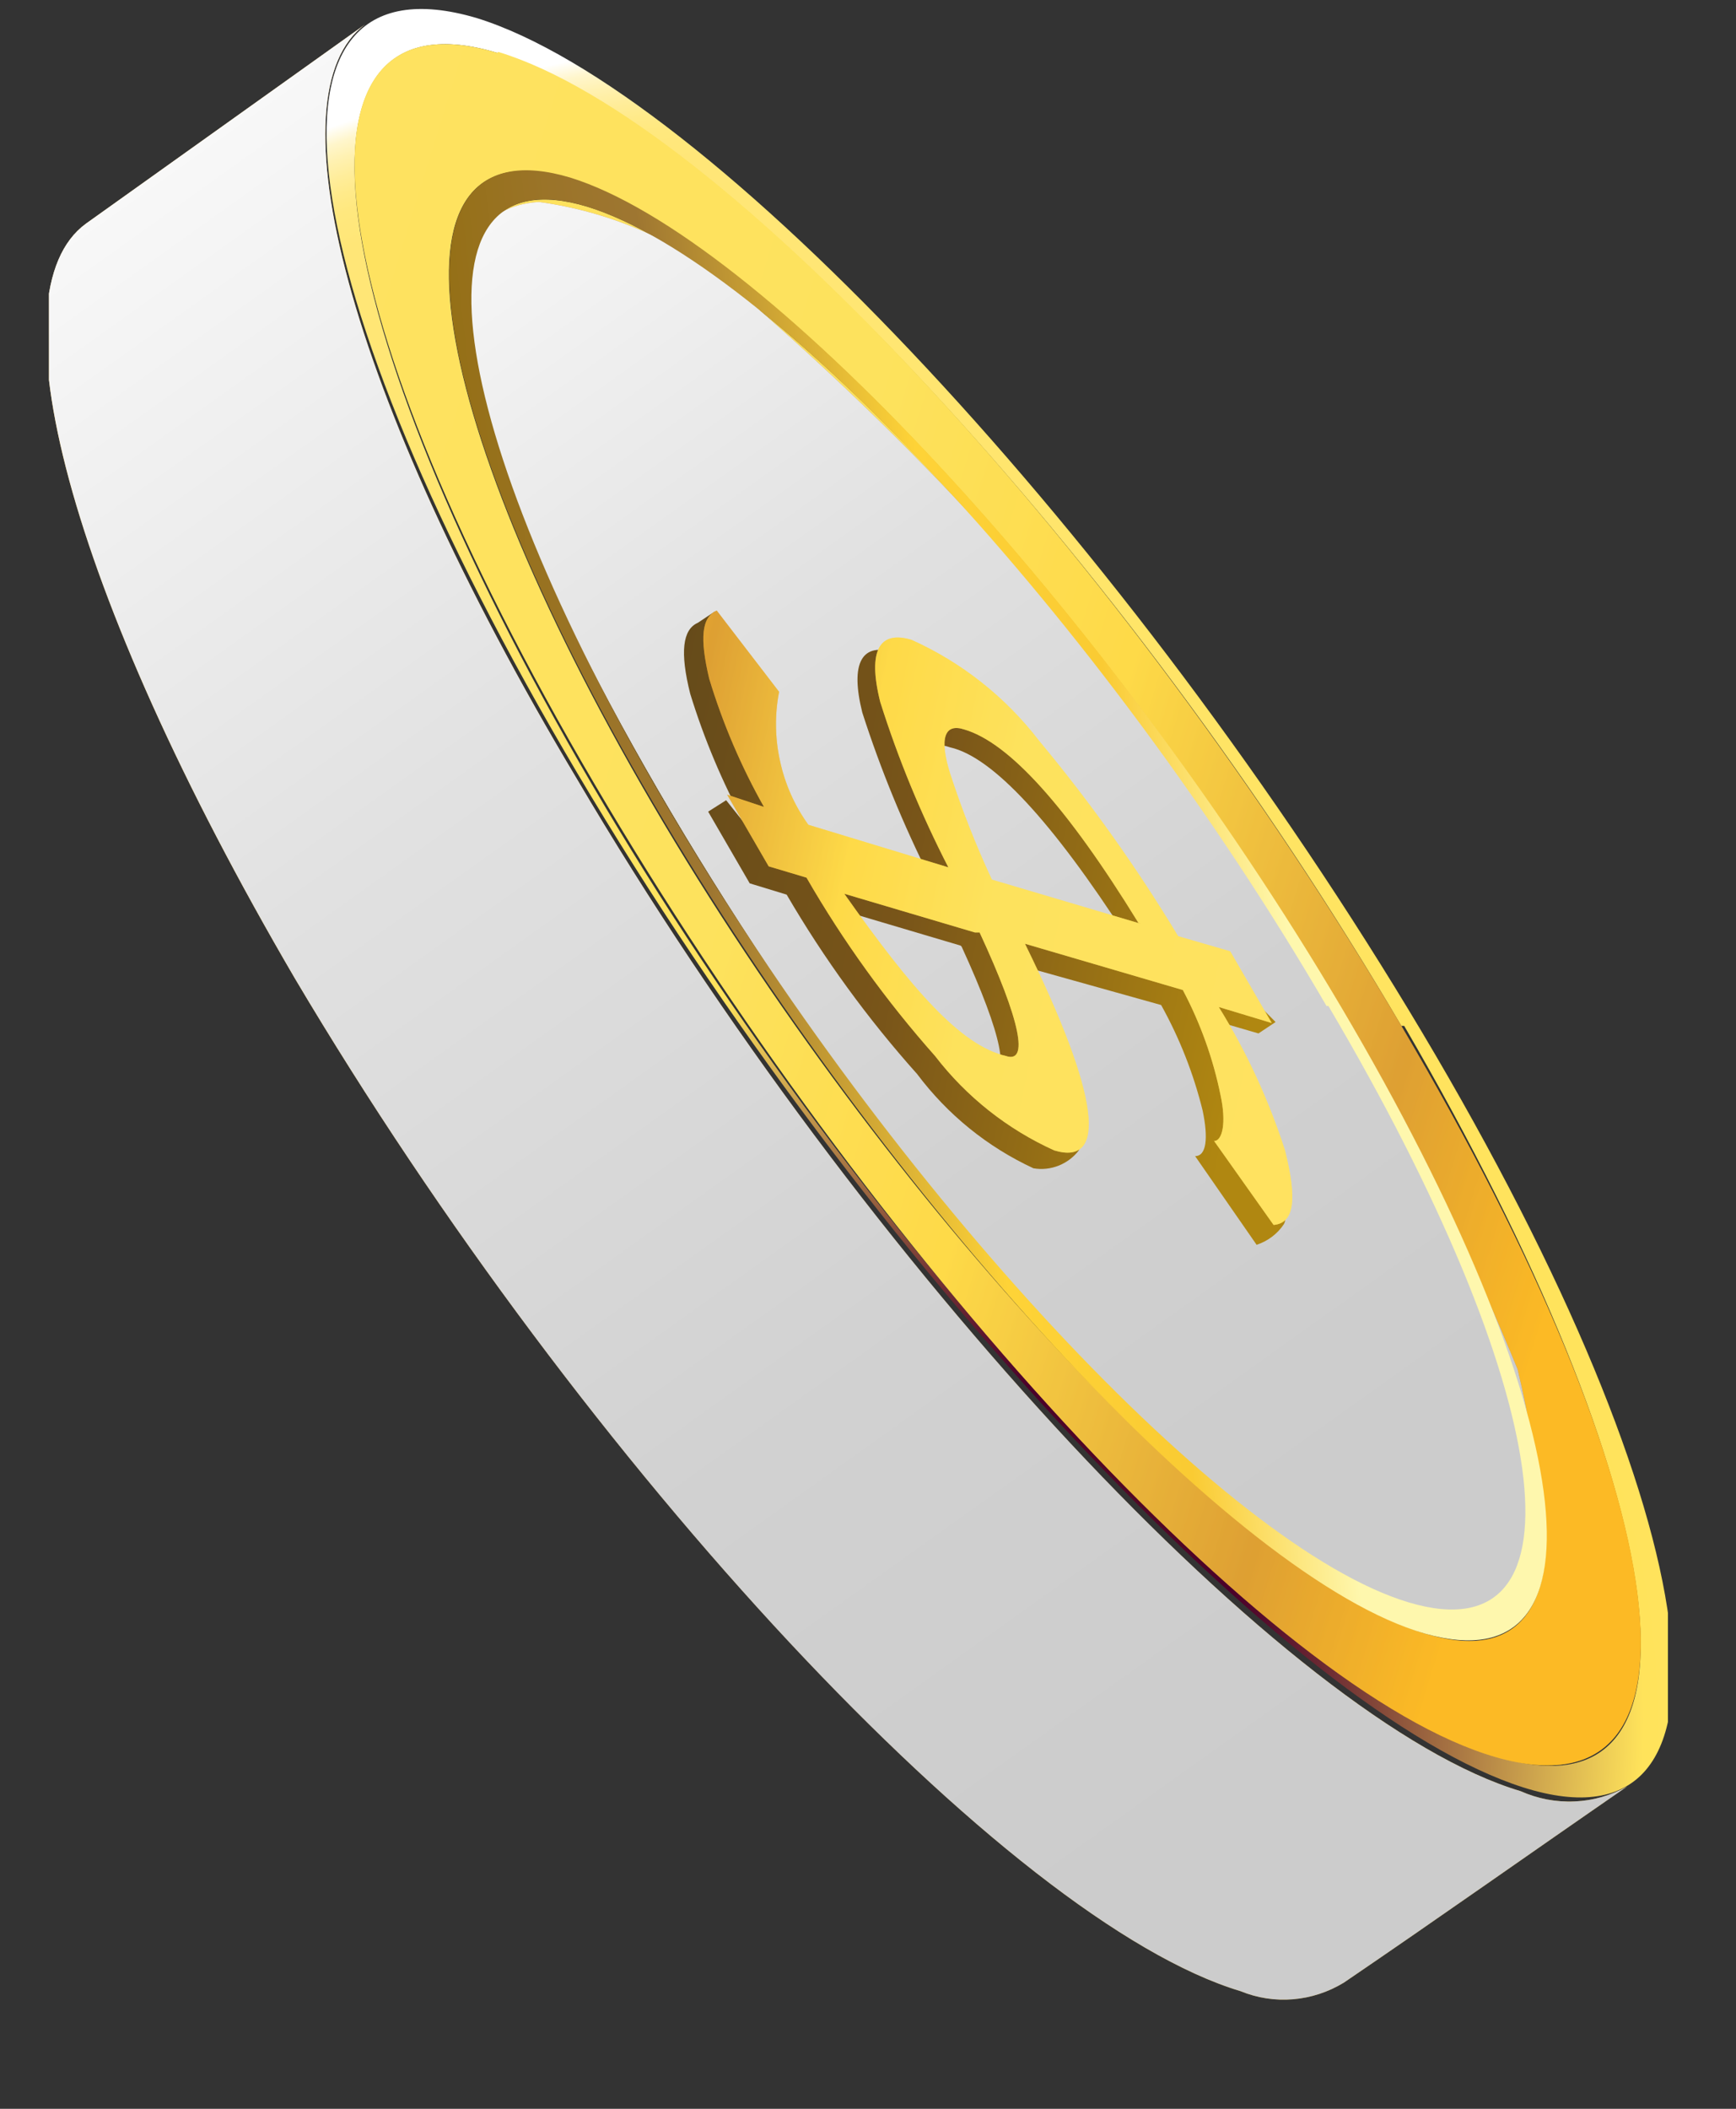
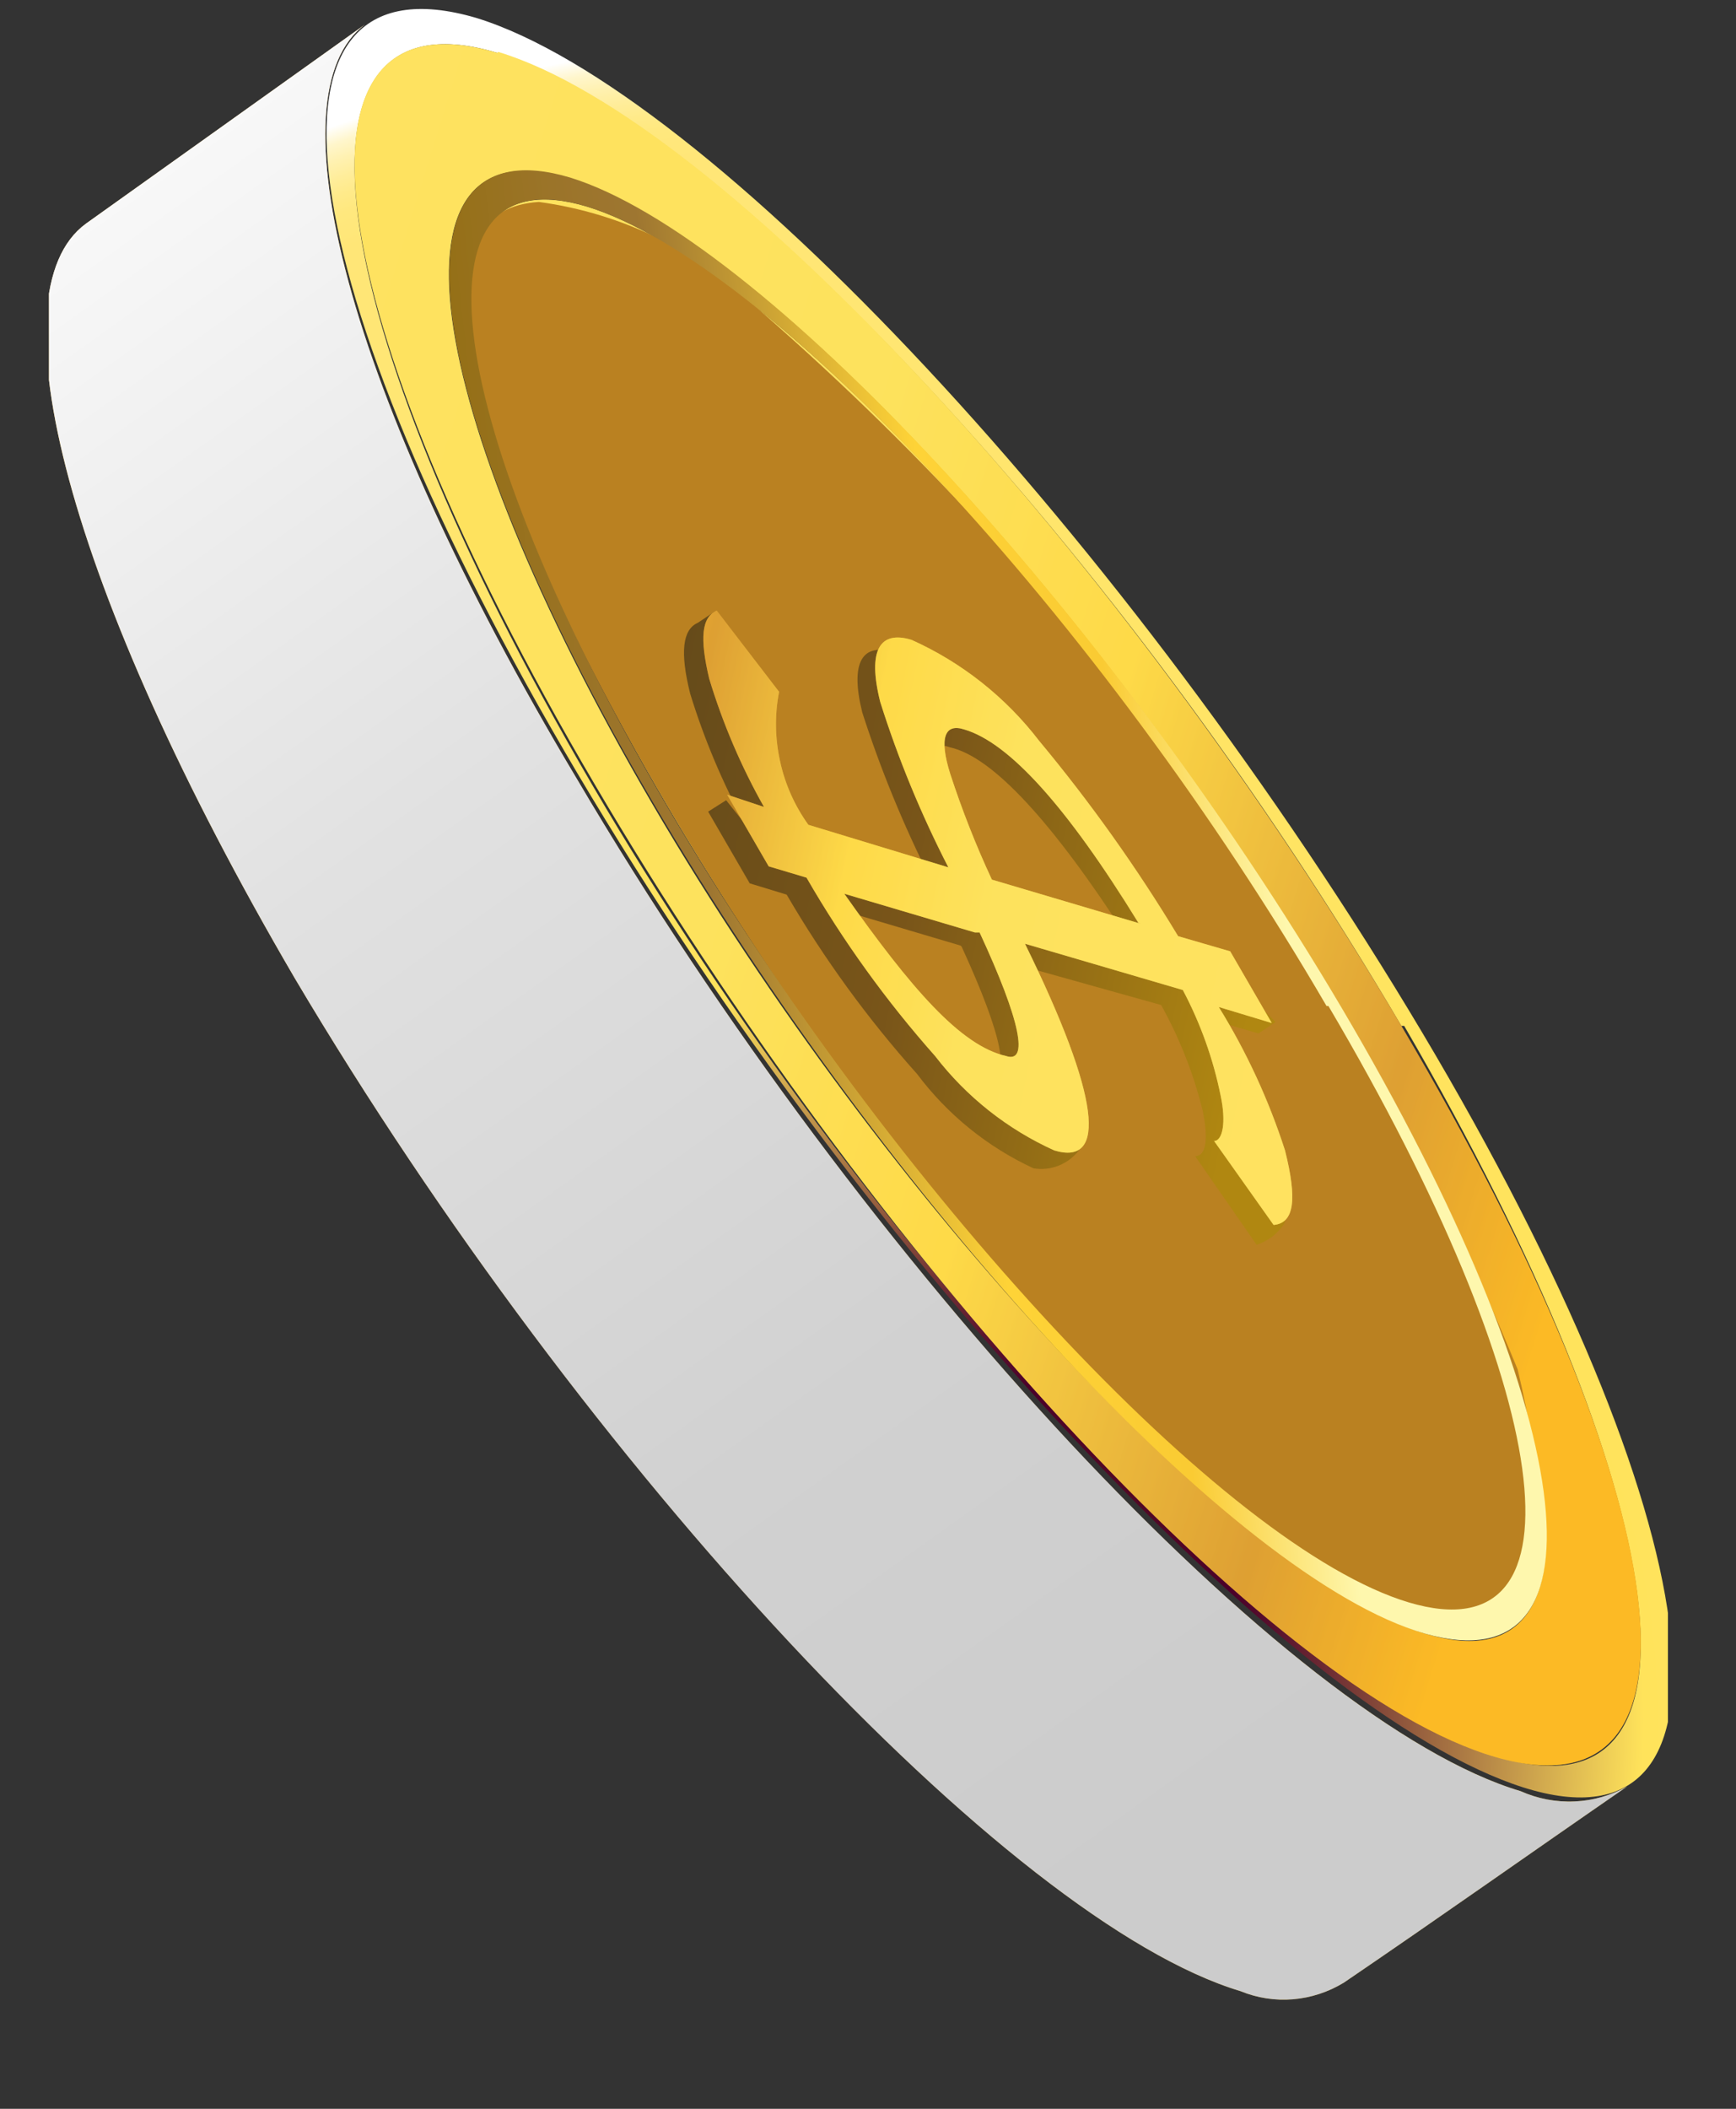
<svg xmlns="http://www.w3.org/2000/svg" width="14" height="17" viewBox="0 0 14 17" fill="none">
  <rect x="0" y="0" width="14" height="17" fill="#333333" stroke="none" />
  <g clip-path="url(#clip0_9201_4227)">
    <path d="M3.843 0.145C5.711 0.723 9.112 4.367 11.469 8.323C13.825 12.279 14.153 15.002 12.284 14.409C10.416 13.816 7.007 10.202 4.659 6.238C2.31 2.275 1.959 -0.41 3.843 0.145ZM11.301 8.27C9.066 4.466 5.802 0.967 4.01 0.426C2.218 -0.114 2.554 2.526 4.773 6.322C6.992 10.118 10.302 13.625 12.086 14.165C13.871 14.706 13.535 12.073 11.324 8.27L11.301 8.27Z" fill="url(#paint0_radial_9201_4227)" />
    <path d="M4.735 1.666C6.199 2.115 8.876 4.983 10.721 8.11C12.567 11.237 12.826 13.374 11.362 12.918C9.898 12.461 7.206 9.601 5.383 6.497C3.56 3.393 3.263 1.225 4.735 1.666ZM8.403 5.972C8.126 5.617 7.764 5.337 7.351 5.158C7.068 5.09 6.969 5.234 7.084 5.645C7.233 6.109 7.422 6.56 7.648 6.992L6.519 6.665C6.409 6.511 6.331 6.337 6.291 6.152C6.25 5.968 6.247 5.777 6.283 5.592L5.78 4.938C5.658 4.991 5.65 5.158 5.719 5.485C5.825 5.858 5.973 6.218 6.161 6.558L5.863 6.459L6.199 6.992L6.504 7.083C6.8 7.593 7.148 8.073 7.541 8.513C7.794 8.842 8.124 9.103 8.502 9.274C8.929 9.411 8.845 8.855 8.273 7.638L9.547 8.011C9.689 8.279 9.791 8.566 9.852 8.863C9.898 9.084 9.852 9.205 9.798 9.228L10.279 9.905C10.447 9.905 10.47 9.692 10.37 9.304C10.249 8.889 10.078 8.491 9.859 8.118L10.287 8.247L9.951 7.669L9.532 7.547C9.198 6.995 8.823 6.468 8.411 5.972L8.403 5.972ZM8.113 8.513C8.296 8.574 8.235 8.239 7.9 7.517L6.847 7.205C7.351 7.973 7.747 8.429 8.113 8.513ZM4.018 0.419C5.825 0.967 9.066 4.489 11.301 8.27C13.535 12.051 13.886 14.69 12.063 14.165C10.241 13.64 7.023 10.111 4.796 6.322C2.569 2.534 2.203 -0.114 4.01 0.426L4.018 0.419ZM10.82 8.133C8.914 4.907 6.13 1.91 4.598 1.438C3.065 0.967 3.37 3.249 5.261 6.482C7.152 9.715 9.966 12.705 11.491 13.169C13.017 13.633 12.734 11.358 10.82 8.133ZM7.77 5.889C7.61 5.835 7.564 5.957 7.656 6.246C7.751 6.536 7.869 6.818 8.006 7.091L9.204 7.448C8.624 6.505 8.159 5.995 7.8 5.889L7.77 5.889Z" fill="url(#paint1_linear_9201_4227)" />
    <path style="mix-blend-mode:color-burn" opacity="0.5" d="M4.735 1.666C6.199 2.115 8.876 4.983 10.721 8.11C12.567 11.237 12.826 13.374 11.362 12.918C9.898 12.461 7.206 9.601 5.383 6.497C3.56 3.393 3.263 1.225 4.735 1.666ZM8.403 5.972C8.126 5.617 7.764 5.337 7.351 5.158C7.068 5.09 6.969 5.234 7.084 5.645C7.233 6.109 7.422 6.56 7.648 6.992L6.519 6.665C6.409 6.511 6.331 6.337 6.291 6.152C6.25 5.968 6.247 5.777 6.283 5.592L5.78 4.938C5.658 4.991 5.65 5.158 5.719 5.485C5.825 5.858 5.973 6.218 6.161 6.558L5.863 6.459L6.199 6.992L6.504 7.083C6.8 7.593 7.148 8.073 7.541 8.513C7.794 8.842 8.124 9.103 8.502 9.274C8.929 9.411 8.845 8.855 8.273 7.638L9.547 8.011C9.689 8.279 9.791 8.566 9.852 8.863C9.898 9.084 9.852 9.205 9.798 9.228L10.279 9.905C10.447 9.905 10.47 9.692 10.37 9.304C10.249 8.889 10.078 8.491 9.859 8.118L10.287 8.247L9.951 7.669L9.532 7.547C9.198 6.995 8.823 6.468 8.411 5.972L8.403 5.972ZM8.113 8.513C8.296 8.574 8.235 8.239 7.9 7.517L6.847 7.205C7.351 7.973 7.747 8.429 8.113 8.513ZM4.018 0.419C5.825 0.967 9.066 4.489 11.301 8.27C13.535 12.051 13.886 14.69 12.063 14.165C10.241 13.64 7.023 10.111 4.796 6.322C2.569 2.534 2.203 -0.114 4.01 0.426L4.018 0.419ZM10.82 8.133C8.914 4.907 6.13 1.91 4.598 1.438C3.065 0.967 3.37 3.249 5.261 6.482C7.152 9.715 9.966 12.705 11.491 13.169C13.017 13.633 12.734 11.358 10.82 8.133ZM7.77 5.889C7.61 5.835 7.564 5.957 7.656 6.246C7.751 6.536 7.869 6.818 8.006 7.091L9.204 7.448C8.624 6.505 8.159 5.995 7.8 5.889L7.77 5.889Z" fill="url(#paint2_linear_9201_4227)" />
    <path d="M6.138 2.511C8.807 4.843 10.896 7.763 12.239 11.039C13.009 14.242 10.889 13.61 8.113 10.354C5.337 7.098 2.47 1.742 4.346 1.628C5.024 1.72 5.653 2.03 6.138 2.511Z" fill="url(#paint3_radial_9201_4227)" />
-     <path style="mix-blend-mode:color-burn" d="M6.138 2.511C8.807 4.843 10.896 7.763 12.239 11.039C13.009 14.242 10.889 13.61 8.113 10.354C5.337 7.098 2.47 1.742 4.346 1.628C5.024 1.72 5.653 2.03 6.138 2.511Z" fill="url(#paint4_linear_9201_4227)" />
    <path d="M4.651 6.277C6.985 10.24 10.401 13.884 12.262 14.439C12.399 14.5 12.548 14.529 12.697 14.522C12.847 14.516 12.993 14.474 13.123 14.401C12.361 14.926 11.598 15.466 10.836 15.984C10.712 16.059 10.573 16.105 10.428 16.117C10.284 16.129 10.139 16.107 10.005 16.052C8.129 15.489 4.72 11.838 2.379 7.889C0.533 4.732 -0.069 2.359 0.693 1.803L2.943 0.198C2.188 0.754 2.775 3.142 4.651 6.277Z" fill="url(#paint5_linear_9201_4227)" />
    <path style="mix-blend-mode:color-burn" d="M4.651 6.277C6.985 10.24 10.401 13.884 12.262 14.439C12.399 14.5 12.548 14.529 12.697 14.522C12.847 14.516 12.993 14.474 13.123 14.401C12.361 14.926 11.598 15.466 10.836 15.984C10.712 16.059 10.573 16.105 10.428 16.117C10.284 16.129 10.139 16.107 10.005 16.052C8.129 15.489 4.72 11.838 2.379 7.889C0.533 4.732 -0.069 2.359 0.693 1.803L2.943 0.198C2.188 0.754 2.775 3.142 4.651 6.277Z" fill="url(#paint6_linear_9201_4227)" />
    <path d="M4.597 1.431C6.123 1.902 8.914 4.9 10.82 8.125C12.727 11.351 13.032 13.61 11.491 13.169C9.951 12.728 7.16 9.692 5.269 6.474C3.377 3.256 3.065 0.974 4.597 1.431ZM10.698 8.11C8.876 4.983 6.199 2.115 4.735 1.666C3.271 1.218 3.56 3.409 5.383 6.505C7.205 9.601 9.882 12.477 11.362 12.918C12.841 13.359 12.536 11.198 10.713 8.11L10.698 8.11Z" fill="url(#paint7_linear_9201_4227)" />
    <path d="M7.228 5.265C7.633 5.445 7.985 5.725 8.25 6.079C8.673 6.567 9.056 7.088 9.394 7.638L9.806 7.752L10.287 8.239L10.149 8.331L9.73 8.209C9.945 8.585 10.111 8.986 10.225 9.403C10.302 9.662 10.401 9.776 10.355 9.867C10.303 9.946 10.225 10.005 10.134 10.035L9.638 9.32C9.73 9.32 9.745 9.175 9.699 8.954C9.626 8.657 9.513 8.37 9.364 8.102L8.113 7.752C8.517 8.597 8.807 9.046 8.7 9.274C8.658 9.329 8.602 9.371 8.537 9.397C8.473 9.422 8.403 9.43 8.334 9.418C7.963 9.246 7.641 8.985 7.396 8.658C6.997 8.212 6.645 7.728 6.344 7.212L6.046 7.121L5.711 6.543L5.856 6.451L6.008 6.642C5.826 6.308 5.678 5.956 5.566 5.592C5.482 5.257 5.505 5.075 5.627 5.021L5.764 4.93L6.115 5.691C6.083 5.877 6.088 6.068 6.131 6.253C6.175 6.437 6.255 6.611 6.367 6.763L7.503 7.083C7.286 6.651 7.102 6.204 6.954 5.744C6.855 5.348 6.946 5.166 7.228 5.265ZM9.082 7.547C8.487 6.626 8.006 6.102 7.663 6.025C7.495 5.965 7.457 6.086 7.534 6.36C7.579 6.512 7.709 6.794 7.892 7.212L9.082 7.555L9.082 7.547ZM7.747 7.623L6.695 7.311C7.183 8.072 7.61 8.544 7.968 8.642C8.151 8.703 8.09 8.361 7.755 7.631L7.747 7.623Z" fill="url(#paint8_linear_9201_4227)" />
    <path d="M7.351 5.158C7.756 5.34 8.11 5.62 8.38 5.972C8.793 6.468 9.168 6.995 9.501 7.547L9.921 7.669L10.256 8.247L9.829 8.118C10.053 8.48 10.232 8.868 10.363 9.274C10.462 9.669 10.439 9.86 10.271 9.875L9.791 9.198C9.86 9.198 9.89 9.046 9.844 8.833C9.784 8.536 9.681 8.249 9.539 7.981L8.266 7.608C8.876 8.848 8.929 9.403 8.502 9.274C8.124 9.103 7.794 8.842 7.541 8.513C7.148 8.07 6.8 7.588 6.504 7.075L6.199 6.984L5.864 6.406L6.161 6.505C5.976 6.177 5.828 5.83 5.719 5.47C5.642 5.143 5.658 4.976 5.78 4.922L6.283 5.577C6.247 5.762 6.25 5.953 6.291 6.137C6.331 6.322 6.409 6.496 6.519 6.649L7.648 6.992C7.428 6.564 7.244 6.119 7.099 5.66C6.992 5.234 7.099 5.082 7.351 5.158ZM9.181 7.44C8.601 6.497 8.136 5.987 7.778 5.881C7.618 5.828 7.572 5.949 7.663 6.238C7.758 6.529 7.87 6.814 7.999 7.091L9.204 7.448L9.181 7.44ZM7.862 7.517L6.809 7.205C7.351 7.973 7.747 8.429 8.113 8.513C8.296 8.574 8.235 8.239 7.9 7.517L7.862 7.517Z" fill="url(#paint9_linear_9201_4227)" />
    <path style="mix-blend-mode:color-burn" opacity="0.5" d="M7.351 5.158C7.756 5.34 8.11 5.62 8.38 5.972C8.793 6.468 9.168 6.995 9.501 7.547L9.921 7.669L10.256 8.247L9.829 8.118C10.053 8.48 10.232 8.868 10.363 9.274C10.462 9.669 10.439 9.86 10.271 9.875L9.791 9.198C9.86 9.198 9.89 9.046 9.844 8.833C9.784 8.536 9.681 8.249 9.539 7.981L8.266 7.608C8.876 8.848 8.929 9.403 8.502 9.274C8.124 9.103 7.794 8.842 7.541 8.513C7.148 8.07 6.8 7.588 6.504 7.075L6.199 6.984L5.864 6.406L6.161 6.505C5.976 6.177 5.828 5.83 5.719 5.47C5.642 5.143 5.658 4.976 5.78 4.922L6.283 5.577C6.247 5.762 6.25 5.953 6.291 6.137C6.331 6.322 6.409 6.496 6.519 6.649L7.648 6.992C7.428 6.564 7.244 6.119 7.099 5.66C6.992 5.234 7.099 5.082 7.351 5.158ZM9.181 7.44C8.601 6.497 8.136 5.987 7.778 5.881C7.618 5.828 7.572 5.949 7.663 6.238C7.758 6.529 7.87 6.814 7.999 7.091L9.204 7.448L9.181 7.44ZM7.862 7.517L6.809 7.205C7.351 7.973 7.747 8.429 8.113 8.513C8.296 8.574 8.235 8.239 7.9 7.517L7.862 7.517Z" fill="url(#paint10_linear_9201_4227)" />
  </g>
  <defs>
    <radialGradient id="paint0_radial_9201_4227" cx="0" cy="0" r="1" gradientUnits="userSpaceOnUse" gradientTransform="translate(7.256 13.762) rotate(-137.911) scale(13.421 13.418)">
      <stop stop-color="#955D00" />
      <stop offset="0.21" stop-color="#4B0029" />
      <stop offset="0.44" stop-color="#FFE35B" />
      <stop offset="0.87" stop-color="#FFE675" />
      <stop offset="0.93" stop-color="#FFE677" />
      <stop offset="0.95" stop-color="#FFE87E" />
      <stop offset="0.96" stop-color="#FFEA89" />
      <stop offset="0.97" stop-color="#FFED9A" />
      <stop offset="0.98" stop-color="#FFF1B0" />
      <stop offset="0.99" stop-color="#FFF6CC" />
      <stop offset="1" stop-color="white" />
    </radialGradient>
    <linearGradient id="paint1_linear_9201_4227" x1="12.978" y1="8.973" x2="1.346" y2="5.361" gradientUnits="userSpaceOnUse">
      <stop stop-color="#FCBA25" />
      <stop offset="0.14" stop-color="#DEA033" />
      <stop offset="0.39" stop-color="#FEDA48" />
      <stop offset="0.6" stop-color="#FDE25D" />
      <stop offset="1" stop-color="#FFE260" />
    </linearGradient>
    <linearGradient id="paint2_linear_9201_4227" x1="12.978" y1="8.973" x2="1.346" y2="5.361" gradientUnits="userSpaceOnUse">
      <stop stop-color="#FCBA25" />
      <stop offset="0.14" stop-color="#DEA033" />
      <stop offset="0.39" stop-color="#FEDA48" />
      <stop offset="0.6" stop-color="#FDE25D" />
      <stop offset="1" stop-color="#FFE260" />
    </linearGradient>
    <radialGradient id="paint3_radial_9201_4227" cx="0" cy="0" r="1" gradientUnits="userSpaceOnUse" gradientTransform="translate(64.114 57.819) rotate(-125.67) scale(7.411 1.757)">
      <stop stop-color="#FFEA81" />
      <stop offset="0.12" stop-color="#FFE87B" />
      <stop offset="0.27" stop-color="#FEE16C" />
      <stop offset="0.44" stop-color="#FDD552" />
      <stop offset="0.62" stop-color="#FBC62E" />
      <stop offset="0.64" stop-color="#FBC328" />
      <stop offset="0.93" stop-color="#DE9B28" />
      <stop offset="1" stop-color="#BA8121" />
    </radialGradient>
    <linearGradient id="paint4_linear_9201_4227" x1="9.62" y1="12.69" x2="1.578" y2="1.432" gradientUnits="userSpaceOnUse">
      <stop stop-color="#CCCCCC" />
      <stop offset="0.26" stop-color="#D1D1D1" />
      <stop offset="0.59" stop-color="#E1E1E1" />
      <stop offset="0.95" stop-color="#FBFBFB" />
      <stop offset="1" stop-color="white" />
    </linearGradient>
    <linearGradient id="paint5_linear_9201_4227" x1="8.577" y1="15.532" x2="-1.533" y2="1.379" gradientUnits="userSpaceOnUse">
      <stop stop-color="#B08711" />
      <stop offset="0.14" stop-color="#795519" />
      <stop offset="0.6" stop-color="#F2BA31" />
      <stop offset="0.69" stop-color="#FBBE29" />
      <stop offset="0.74" stop-color="#E2AB24" />
      <stop offset="0.79" stop-color="#D29E21" />
      <stop offset="0.82" stop-color="#F3B725" />
      <stop offset="0.83" stop-color="#FFC027" />
      <stop offset="0.85" stop-color="#FFCB4E" />
      <stop offset="0.87" stop-color="#FFD97C" />
      <stop offset="0.89" stop-color="#FFE198" />
      <stop offset="0.9" stop-color="#FFE4A3" />
      <stop offset="0.91" stop-color="#FFD369" />
      <stop offset="0.92" stop-color="#FFC73E" />
      <stop offset="0.93" stop-color="#FFBC1A" />
      <stop offset="1" stop-color="#FFBA14" />
    </linearGradient>
    <linearGradient id="paint6_linear_9201_4227" x1="8.577" y1="15.532" x2="-1.533" y2="1.379" gradientUnits="userSpaceOnUse">
      <stop stop-color="#CCCCCC" />
      <stop offset="0.26" stop-color="#D1D1D1" />
      <stop offset="0.59" stop-color="#E1E1E1" />
      <stop offset="0.95" stop-color="#FBFBFB" />
      <stop offset="1" stop-color="white" />
    </linearGradient>
    <linearGradient id="paint7_linear_9201_4227" x1="10.307" y1="6.847" x2="3.8" y2="7.571" gradientUnits="userSpaceOnUse">
      <stop stop-color="#FEF7AD" />
      <stop offset="0.19" stop-color="#FACB33" />
      <stop offset="0.39" stop-color="#FED337" />
      <stop offset="0.7" stop-color="#9E7631" />
      <stop offset="0.8" stop-color="#9B7429" />
      <stop offset="0.96" stop-color="#946F14" />
      <stop offset="1" stop-color="#916D0D" />
    </linearGradient>
    <linearGradient id="paint8_linear_9201_4227" x1="4.463" y1="6.803" x2="10.125" y2="7.98" gradientUnits="userSpaceOnUse">
      <stop stop-color="#60481A" />
      <stop offset="0.5" stop-color="#795519" />
      <stop offset="1" stop-color="#B08711" />
    </linearGradient>
    <linearGradient id="paint9_linear_9201_4227" x1="4.605" y1="6.726" x2="10.191" y2="7.885" gradientUnits="userSpaceOnUse">
      <stop stop-color="#FCBA25" />
      <stop offset="0.14" stop-color="#DEA033" />
      <stop offset="0.39" stop-color="#FEDA48" />
      <stop offset="0.6" stop-color="#FDE25D" />
      <stop offset="1" stop-color="#FFE260" />
    </linearGradient>
    <linearGradient id="paint10_linear_9201_4227" x1="4.605" y1="6.726" x2="10.191" y2="7.885" gradientUnits="userSpaceOnUse">
      <stop stop-color="#FCBA25" />
      <stop offset="0.14" stop-color="#DEA033" />
      <stop offset="0.39" stop-color="#FEDA48" />
      <stop offset="0.6" stop-color="#FDE25D" />
      <stop offset="1" stop-color="#FFE260" />
    </linearGradient>
    <clipPath id="clip0_9201_4227">
      <rect width="13.056" height="16.052" fill="white" transform="translate(13.451 16.121) rotate(-180)" />
    </clipPath>
  </defs>
</svg>